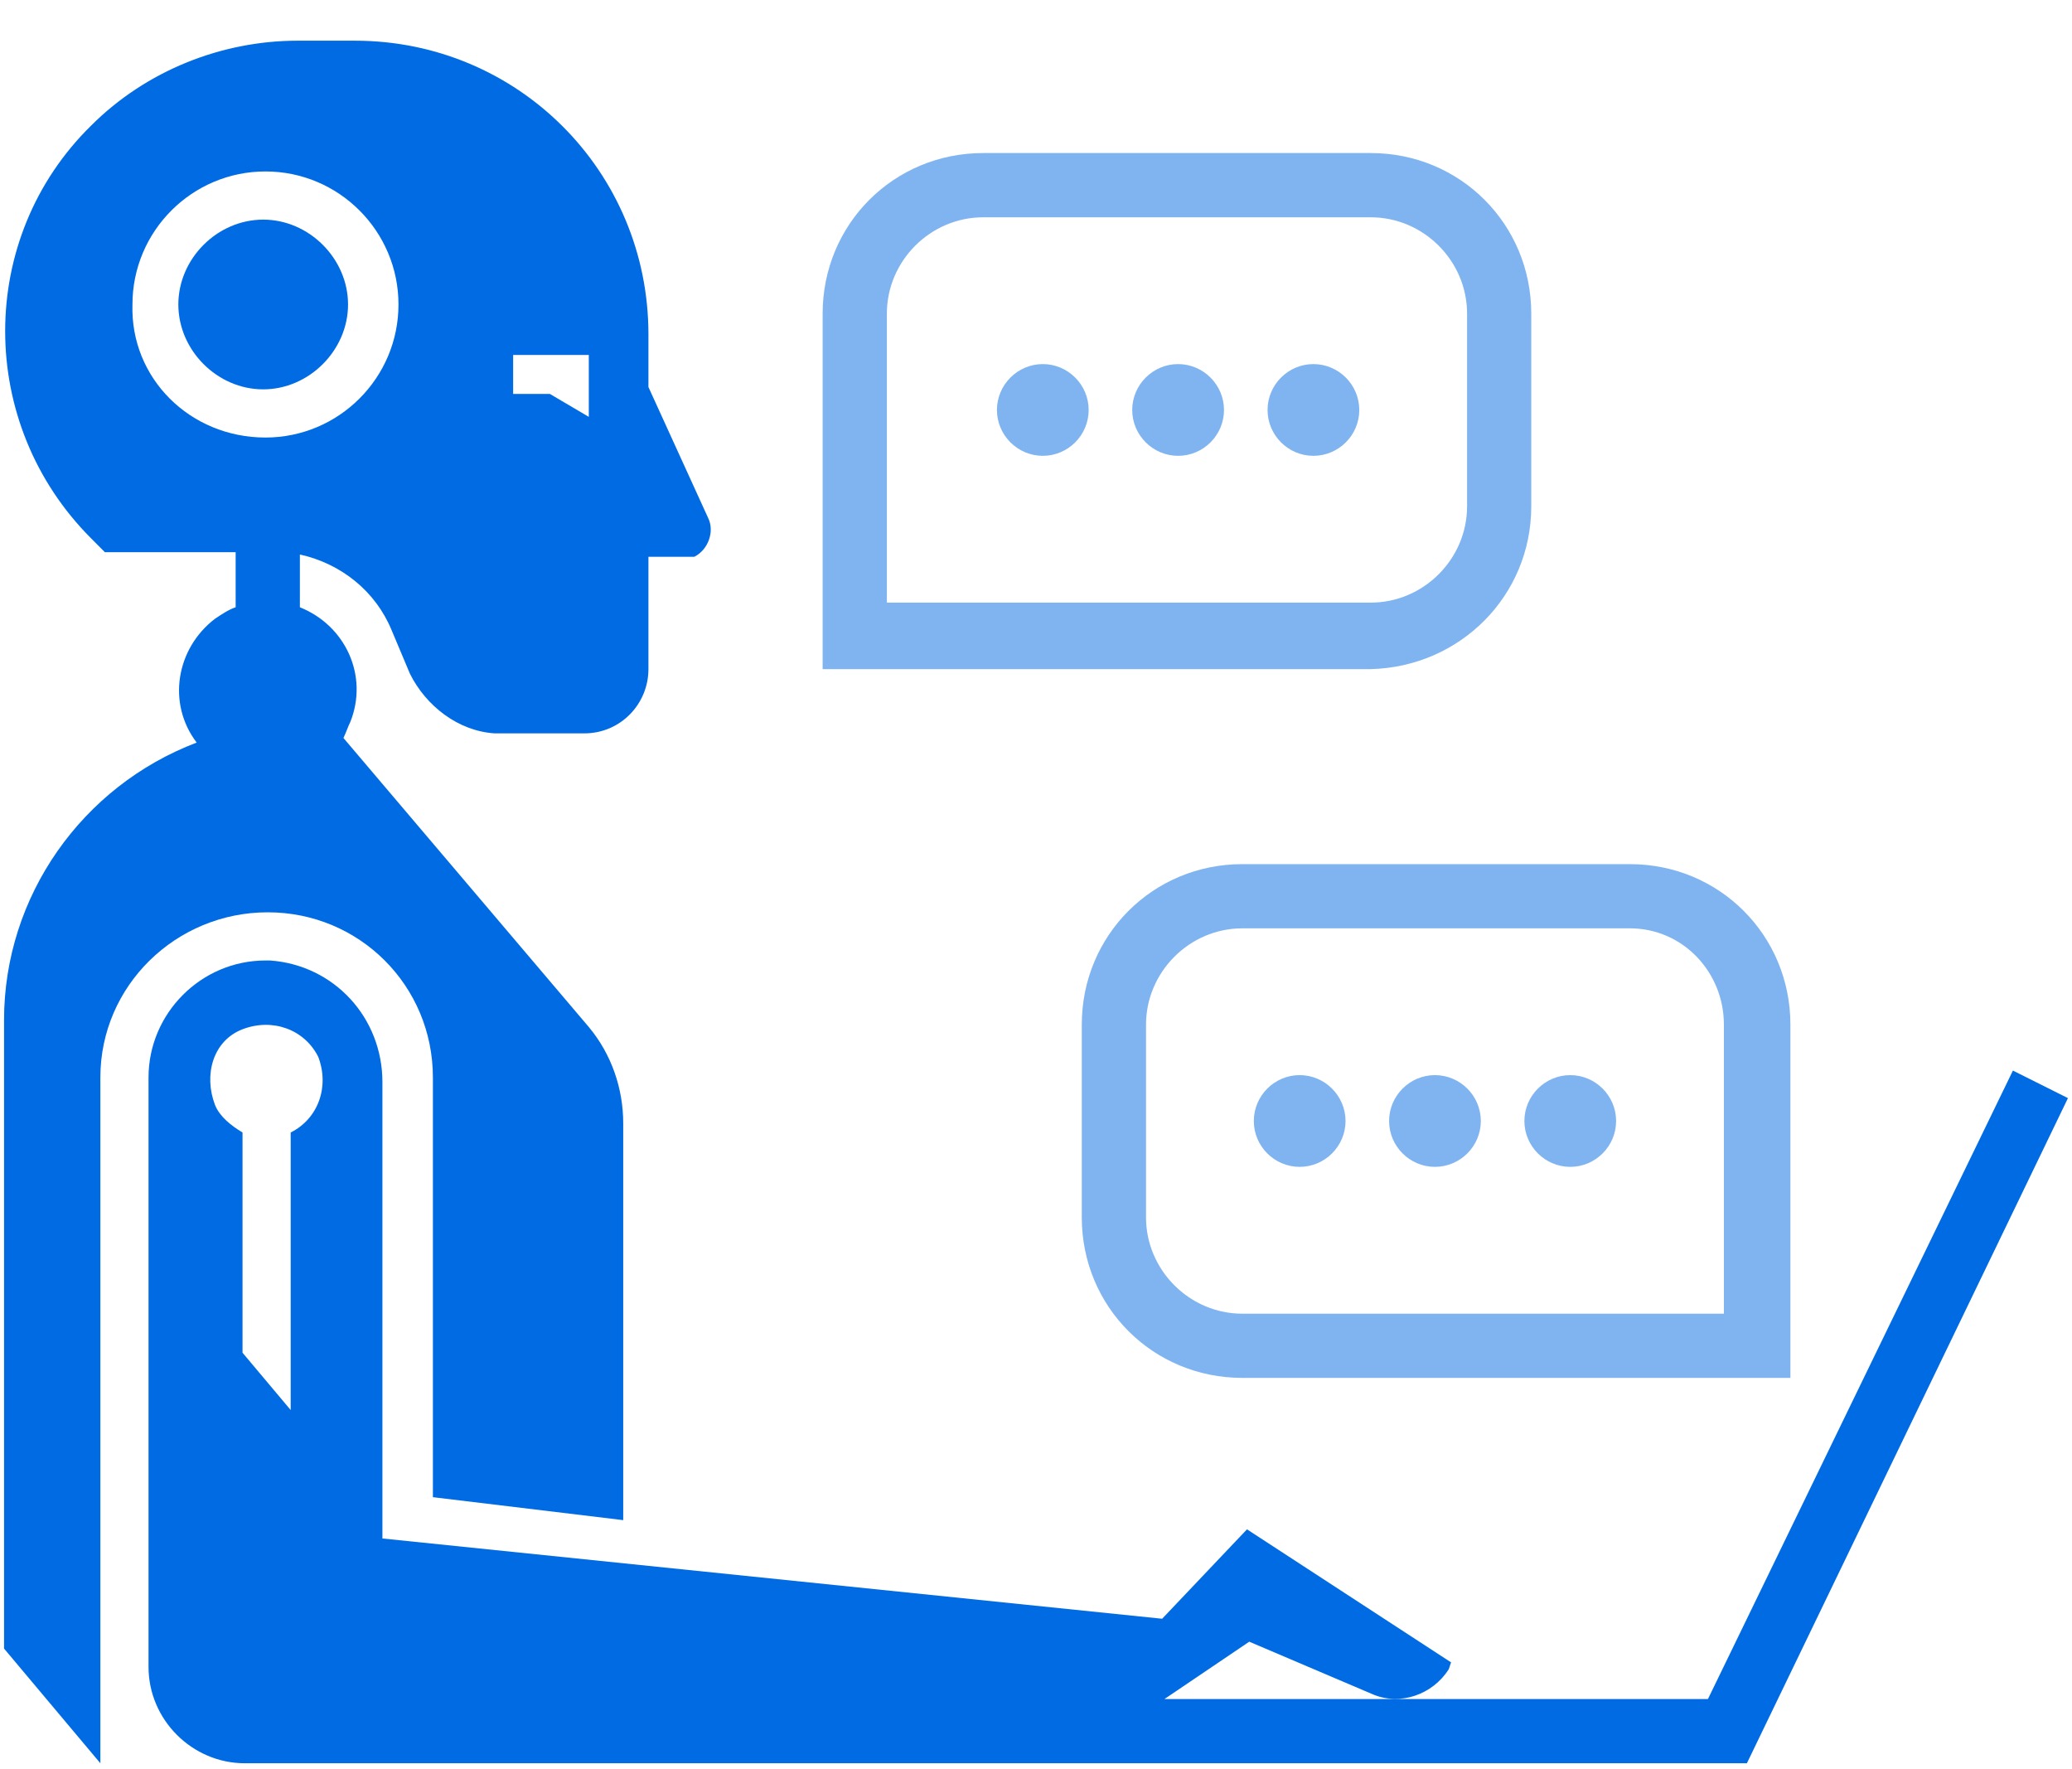
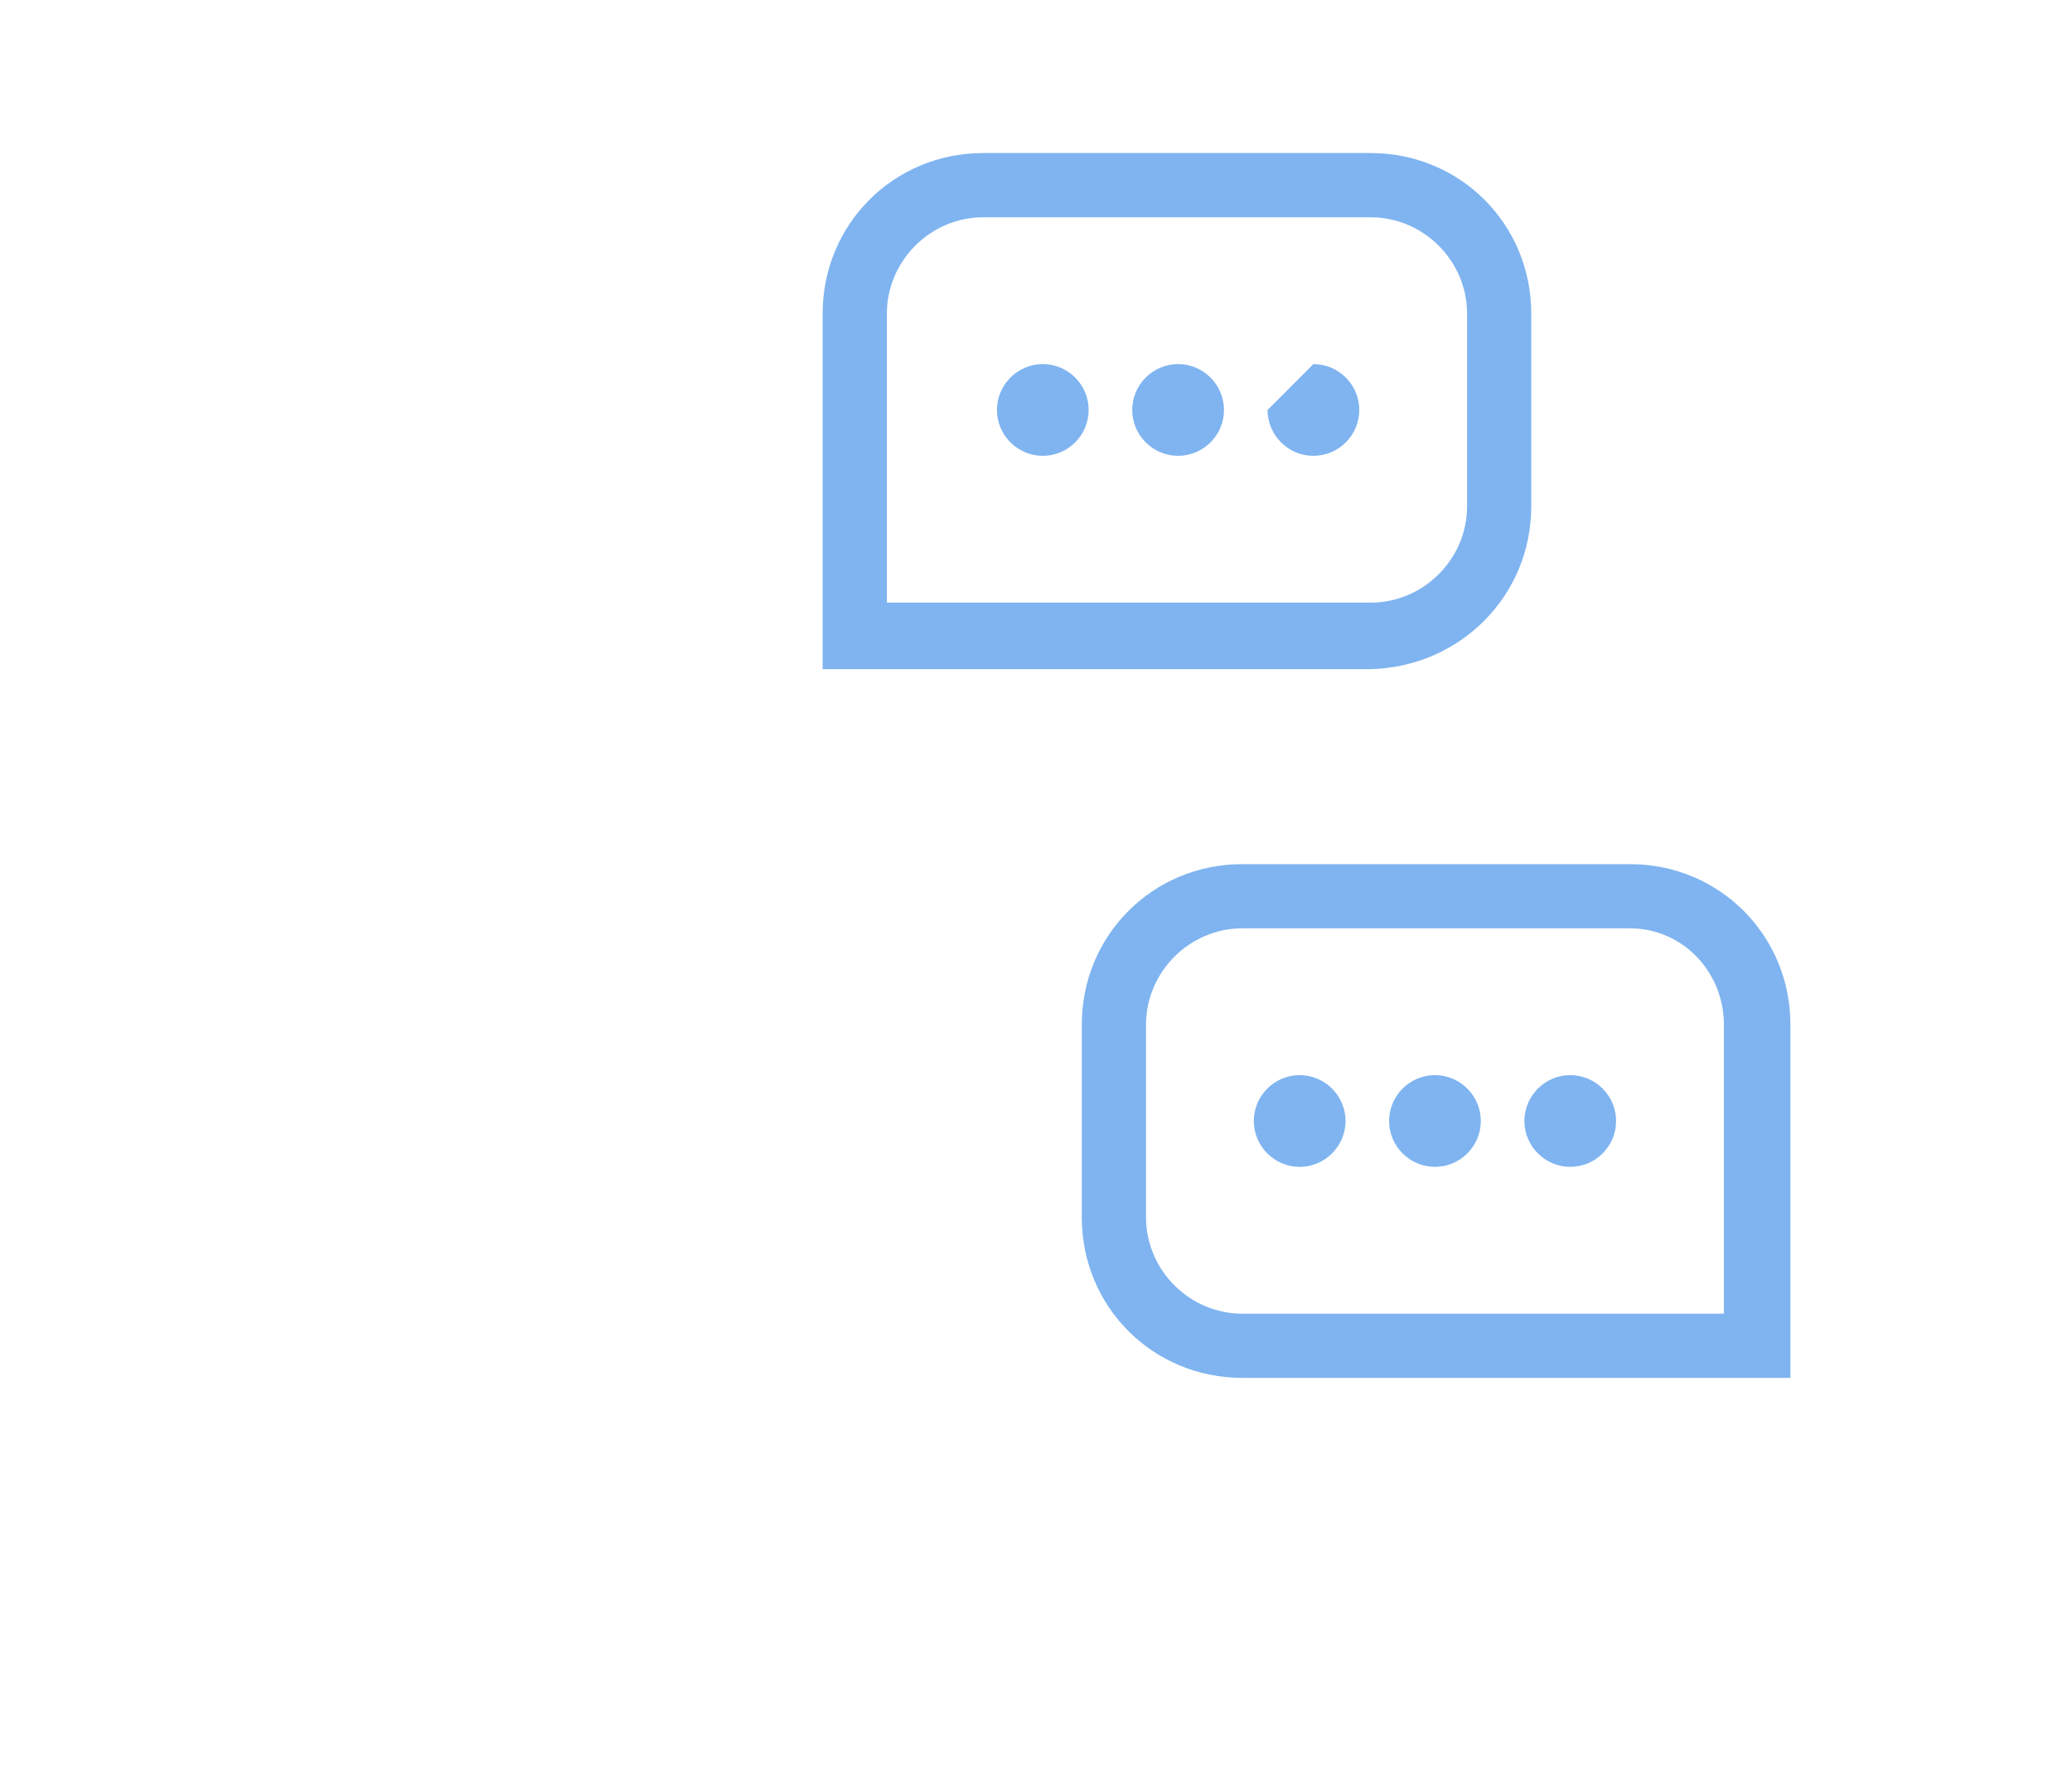
<svg xmlns="http://www.w3.org/2000/svg" width="41" height="35" viewBox="0 0 41 35" fill="none">
-   <path d="M6.887 6.024C6.887 6.931 6.115 7.703 5.208 7.703C4.3 7.703 3.529 6.931 3.529 6.024C3.529 5.116 4.3 4.345 5.208 4.345C6.115 4.345 6.887 5.116 6.887 6.024ZM1.986 21.316V34.884L0.08 32.615V20.182C0.08 17.731 1.623 15.553 3.892 14.691C3.302 13.919 3.483 12.83 4.255 12.241C4.391 12.15 4.527 12.059 4.663 12.014V10.925H2.076C1.986 10.834 1.895 10.743 1.804 10.652C-0.465 8.383 -0.465 4.708 1.804 2.484C2.893 1.395 4.391 0.805 5.888 0.805H7.023C10.245 0.805 12.831 3.392 12.831 6.614V7.657L14.011 10.244C14.147 10.516 14.011 10.879 13.739 11.015C13.648 11.015 13.557 11.015 13.466 11.015H12.831C12.831 11.877 12.831 12.649 12.831 13.239C12.831 13.919 12.287 14.509 11.56 14.509H9.791C9.065 14.464 8.429 13.965 8.112 13.33L7.749 12.467C7.431 11.696 6.75 11.151 5.934 10.97V12.014C6.841 12.377 7.295 13.375 6.932 14.283C6.887 14.373 6.841 14.509 6.796 14.6L11.651 20.318C12.105 20.862 12.332 21.543 12.332 22.224V30.074L8.566 29.62V21.316C8.566 19.501 7.113 18.049 5.298 18.049C3.483 18.049 1.986 19.501 1.986 21.316ZM10.154 7.793H10.88L11.651 8.247V7.022H10.154V7.793ZM5.253 8.656C6.705 8.656 7.885 7.476 7.885 6.024C7.885 4.572 6.705 3.392 5.253 3.392C3.801 3.392 2.621 4.572 2.621 6.024C2.576 7.476 3.755 8.656 5.253 8.656ZM40.92 21.725L34.567 34.884H4.844C3.801 34.884 2.939 34.022 2.939 32.978V21.316C2.939 20.046 3.982 19.002 5.253 19.002C5.298 19.002 5.344 19.002 5.344 19.002C6.614 19.093 7.567 20.136 7.567 21.407V30.437L22.996 32.025L24.675 30.256L28.713 32.888L28.668 33.024C28.35 33.523 27.715 33.75 27.171 33.523L24.72 32.479L23.041 33.614H33.796L39.831 21.18L40.92 21.725ZM5.752 27.896V22.405C6.297 22.133 6.523 21.498 6.297 20.908C6.024 20.363 5.389 20.136 4.799 20.363C4.209 20.59 4.028 21.271 4.255 21.861C4.345 22.088 4.572 22.269 4.799 22.405V26.762L5.752 27.896Z" fill="#016BE3" />
-   <path opacity="0.5" d="M30.3 10.017V6.205C30.3 4.435 28.894 3.028 27.124 3.028H19.455C17.685 3.028 16.278 4.435 16.278 6.205V13.238H27.124C28.894 13.193 30.3 11.786 30.3 10.017ZM17.549 6.205C17.549 5.161 18.411 4.299 19.455 4.299H27.124C28.168 4.299 29.03 5.161 29.03 6.205V10.017C29.03 11.06 28.168 11.922 27.124 11.922H17.549V6.205ZM25.082 8.111C25.082 8.61 25.49 9.018 25.989 9.018C26.489 9.018 26.897 8.61 26.897 8.111C26.897 7.612 26.489 7.203 25.989 7.203C25.49 7.203 25.082 7.612 25.082 8.111ZM22.404 8.111C22.404 8.61 22.813 9.018 23.312 9.018C23.811 9.018 24.22 8.61 24.22 8.111C24.22 7.612 23.811 7.203 23.312 7.203C22.813 7.203 22.404 7.612 22.404 8.111ZM19.727 8.111C19.727 8.61 20.136 9.018 20.635 9.018C21.134 9.018 21.542 8.61 21.542 8.111C21.542 7.612 21.134 7.203 20.635 7.203C20.136 7.203 19.727 7.612 19.727 8.111ZM35.428 20.272C35.428 18.502 34.021 17.096 32.252 17.096H24.583C22.813 17.096 21.406 18.502 21.406 20.272V24.084C21.406 25.854 22.813 27.26 24.583 27.26H35.428V20.272ZM32.252 18.366C33.295 18.366 34.112 19.228 34.112 20.272V25.99H24.583C23.539 25.99 22.677 25.128 22.677 24.084V20.272C22.677 19.228 23.539 18.366 24.583 18.366H32.252ZM25.717 21.27C25.218 21.27 24.81 21.679 24.81 22.178C24.81 22.677 25.218 23.085 25.717 23.085C26.216 23.085 26.625 22.677 26.625 22.178C26.625 21.679 26.216 21.27 25.717 21.27ZM28.394 21.27C27.895 21.27 27.487 21.679 27.487 22.178C27.487 22.677 27.895 23.085 28.394 23.085C28.894 23.085 29.302 22.677 29.302 22.178C29.302 21.679 28.894 21.27 28.394 21.27ZM31.072 21.27C30.573 21.27 30.164 21.679 30.164 22.178C30.164 22.677 30.573 23.085 31.072 23.085C31.571 23.085 31.979 22.677 31.979 22.178C31.979 21.679 31.571 21.27 31.072 21.27Z" fill="#016BE3" />
+   <path opacity="0.5" d="M30.3 10.017V6.205C30.3 4.435 28.894 3.028 27.124 3.028H19.455C17.685 3.028 16.278 4.435 16.278 6.205V13.238H27.124C28.894 13.193 30.3 11.786 30.3 10.017ZM17.549 6.205C17.549 5.161 18.411 4.299 19.455 4.299H27.124C28.168 4.299 29.03 5.161 29.03 6.205V10.017C29.03 11.06 28.168 11.922 27.124 11.922H17.549V6.205ZM25.082 8.111C25.082 8.61 25.49 9.018 25.989 9.018C26.489 9.018 26.897 8.61 26.897 8.111C26.897 7.612 26.489 7.203 25.989 7.203ZM22.404 8.111C22.404 8.61 22.813 9.018 23.312 9.018C23.811 9.018 24.22 8.61 24.22 8.111C24.22 7.612 23.811 7.203 23.312 7.203C22.813 7.203 22.404 7.612 22.404 8.111ZM19.727 8.111C19.727 8.61 20.136 9.018 20.635 9.018C21.134 9.018 21.542 8.61 21.542 8.111C21.542 7.612 21.134 7.203 20.635 7.203C20.136 7.203 19.727 7.612 19.727 8.111ZM35.428 20.272C35.428 18.502 34.021 17.096 32.252 17.096H24.583C22.813 17.096 21.406 18.502 21.406 20.272V24.084C21.406 25.854 22.813 27.26 24.583 27.26H35.428V20.272ZM32.252 18.366C33.295 18.366 34.112 19.228 34.112 20.272V25.99H24.583C23.539 25.99 22.677 25.128 22.677 24.084V20.272C22.677 19.228 23.539 18.366 24.583 18.366H32.252ZM25.717 21.27C25.218 21.27 24.81 21.679 24.81 22.178C24.81 22.677 25.218 23.085 25.717 23.085C26.216 23.085 26.625 22.677 26.625 22.178C26.625 21.679 26.216 21.27 25.717 21.27ZM28.394 21.27C27.895 21.27 27.487 21.679 27.487 22.178C27.487 22.677 27.895 23.085 28.394 23.085C28.894 23.085 29.302 22.677 29.302 22.178C29.302 21.679 28.894 21.27 28.394 21.27ZM31.072 21.27C30.573 21.27 30.164 21.679 30.164 22.178C30.164 22.677 30.573 23.085 31.072 23.085C31.571 23.085 31.979 22.677 31.979 22.178C31.979 21.679 31.571 21.27 31.072 21.27Z" fill="#016BE3" />
</svg>